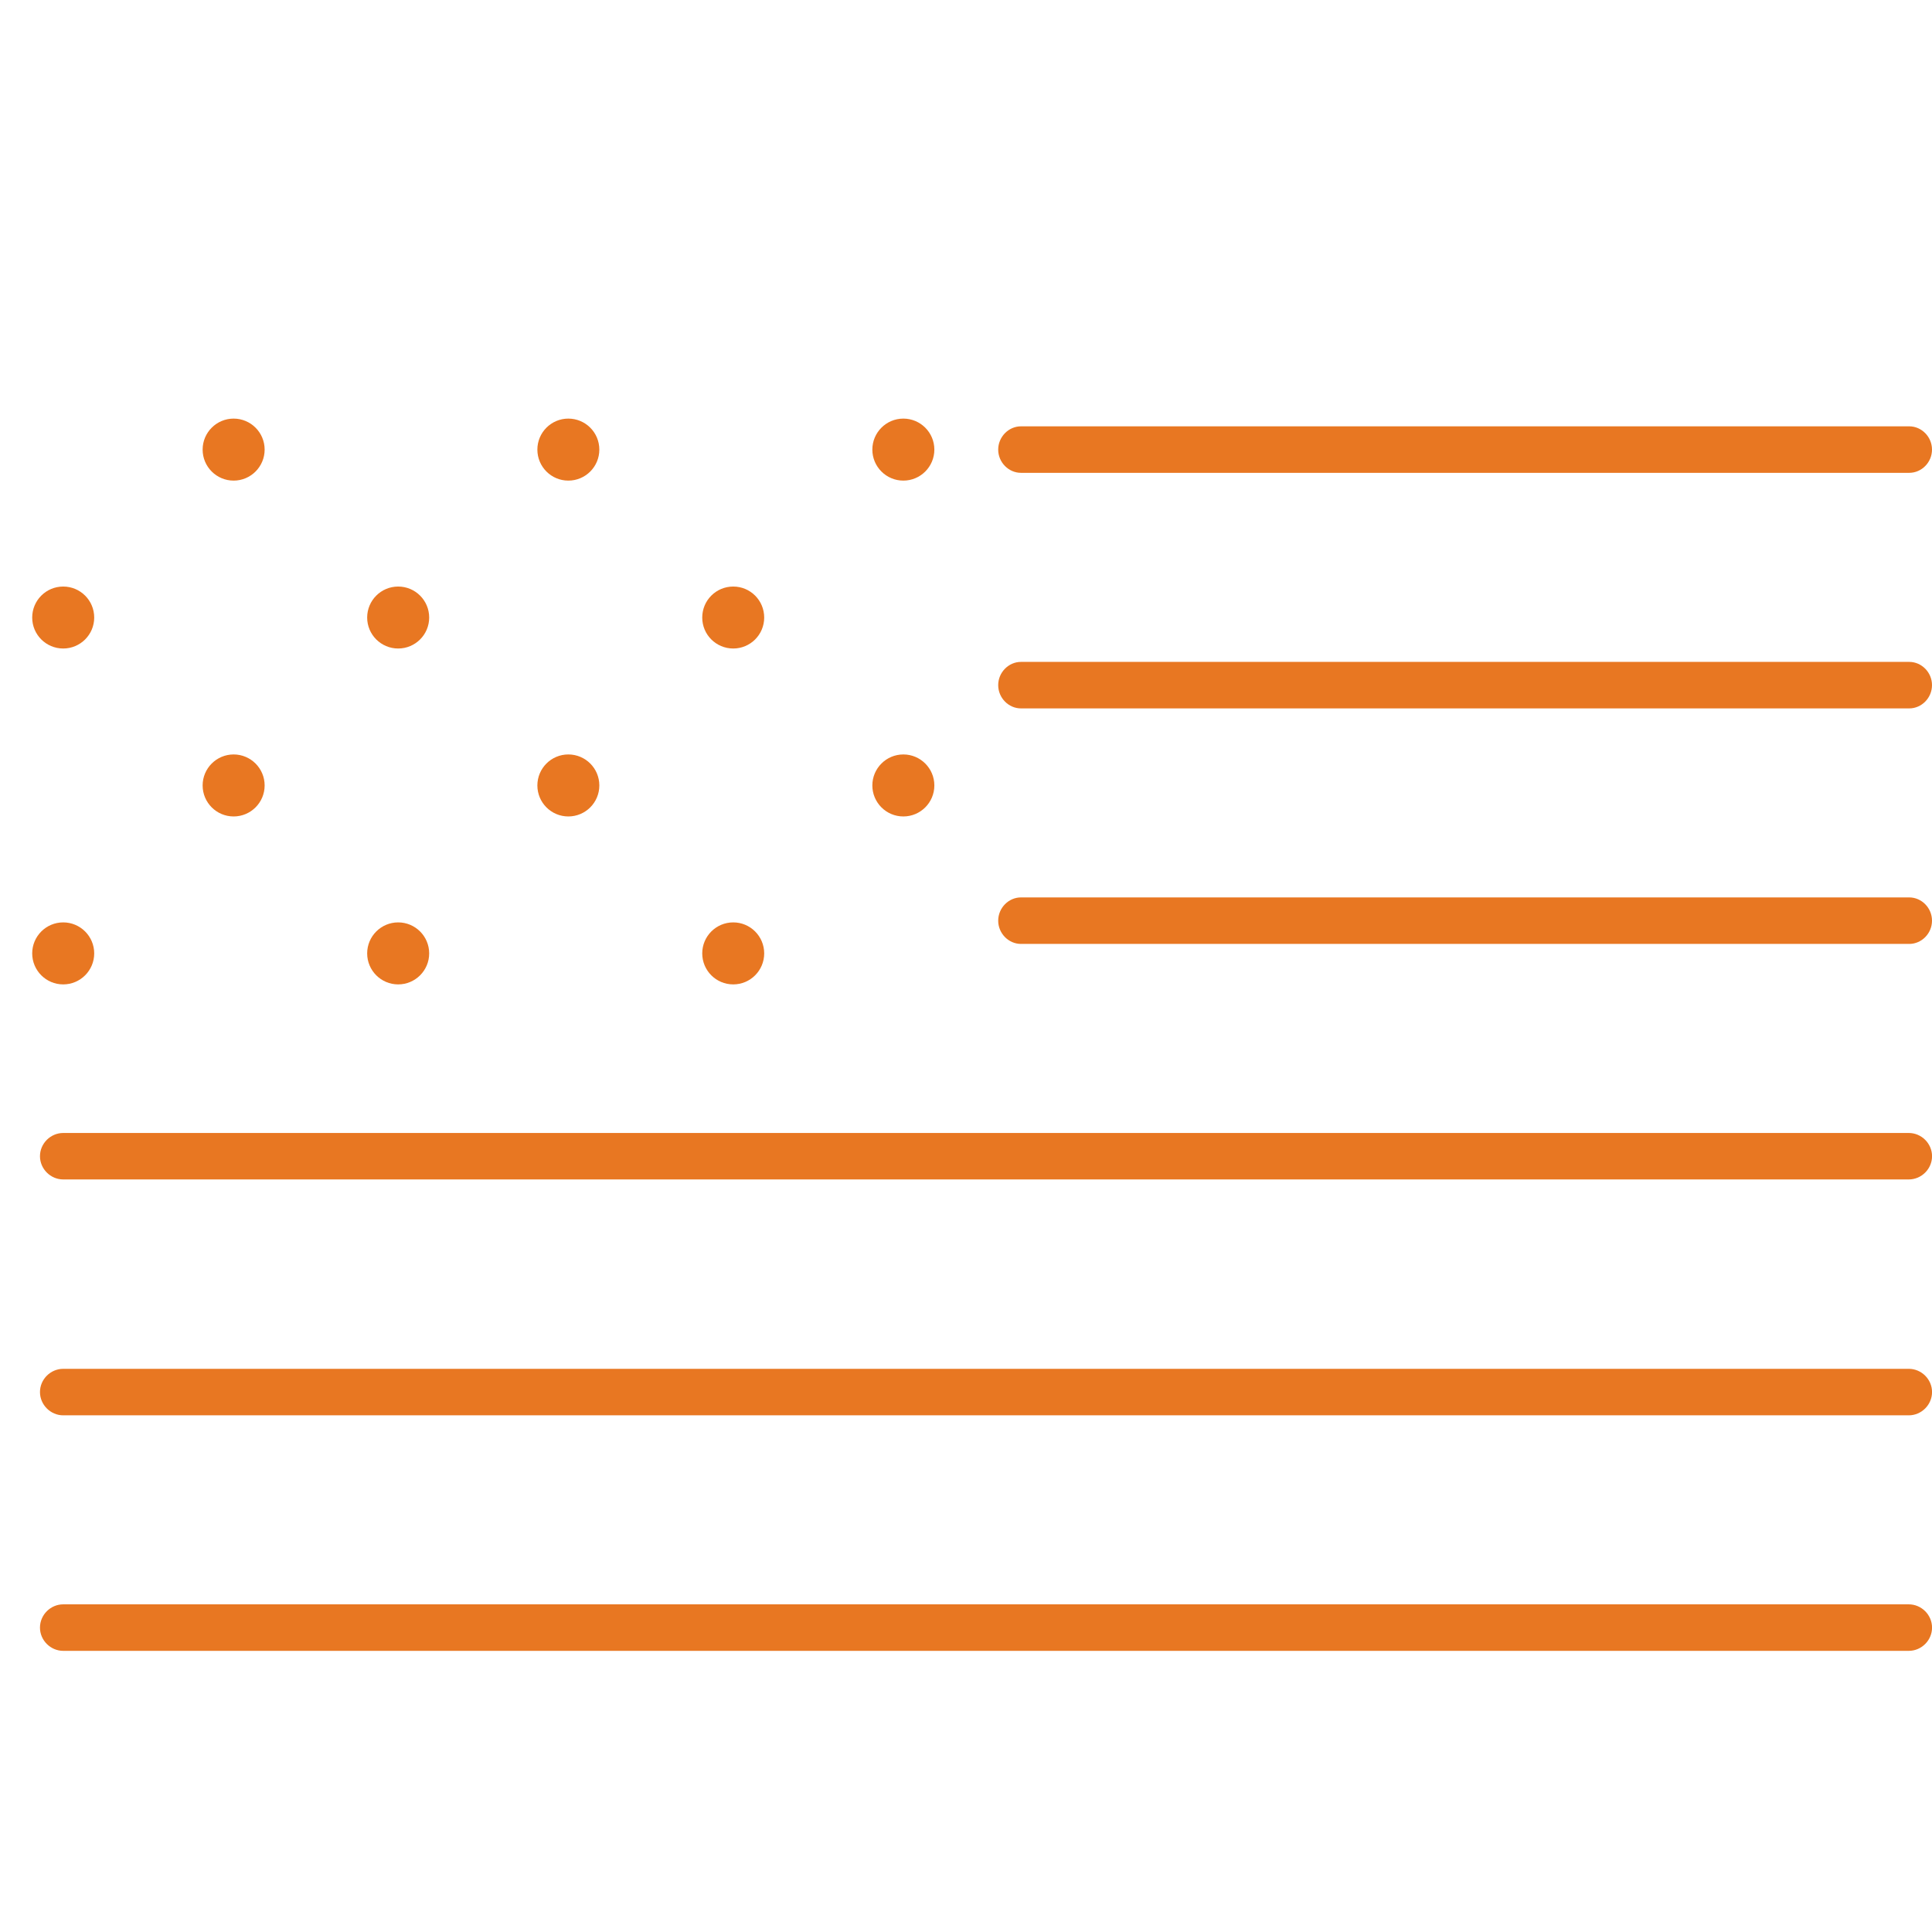
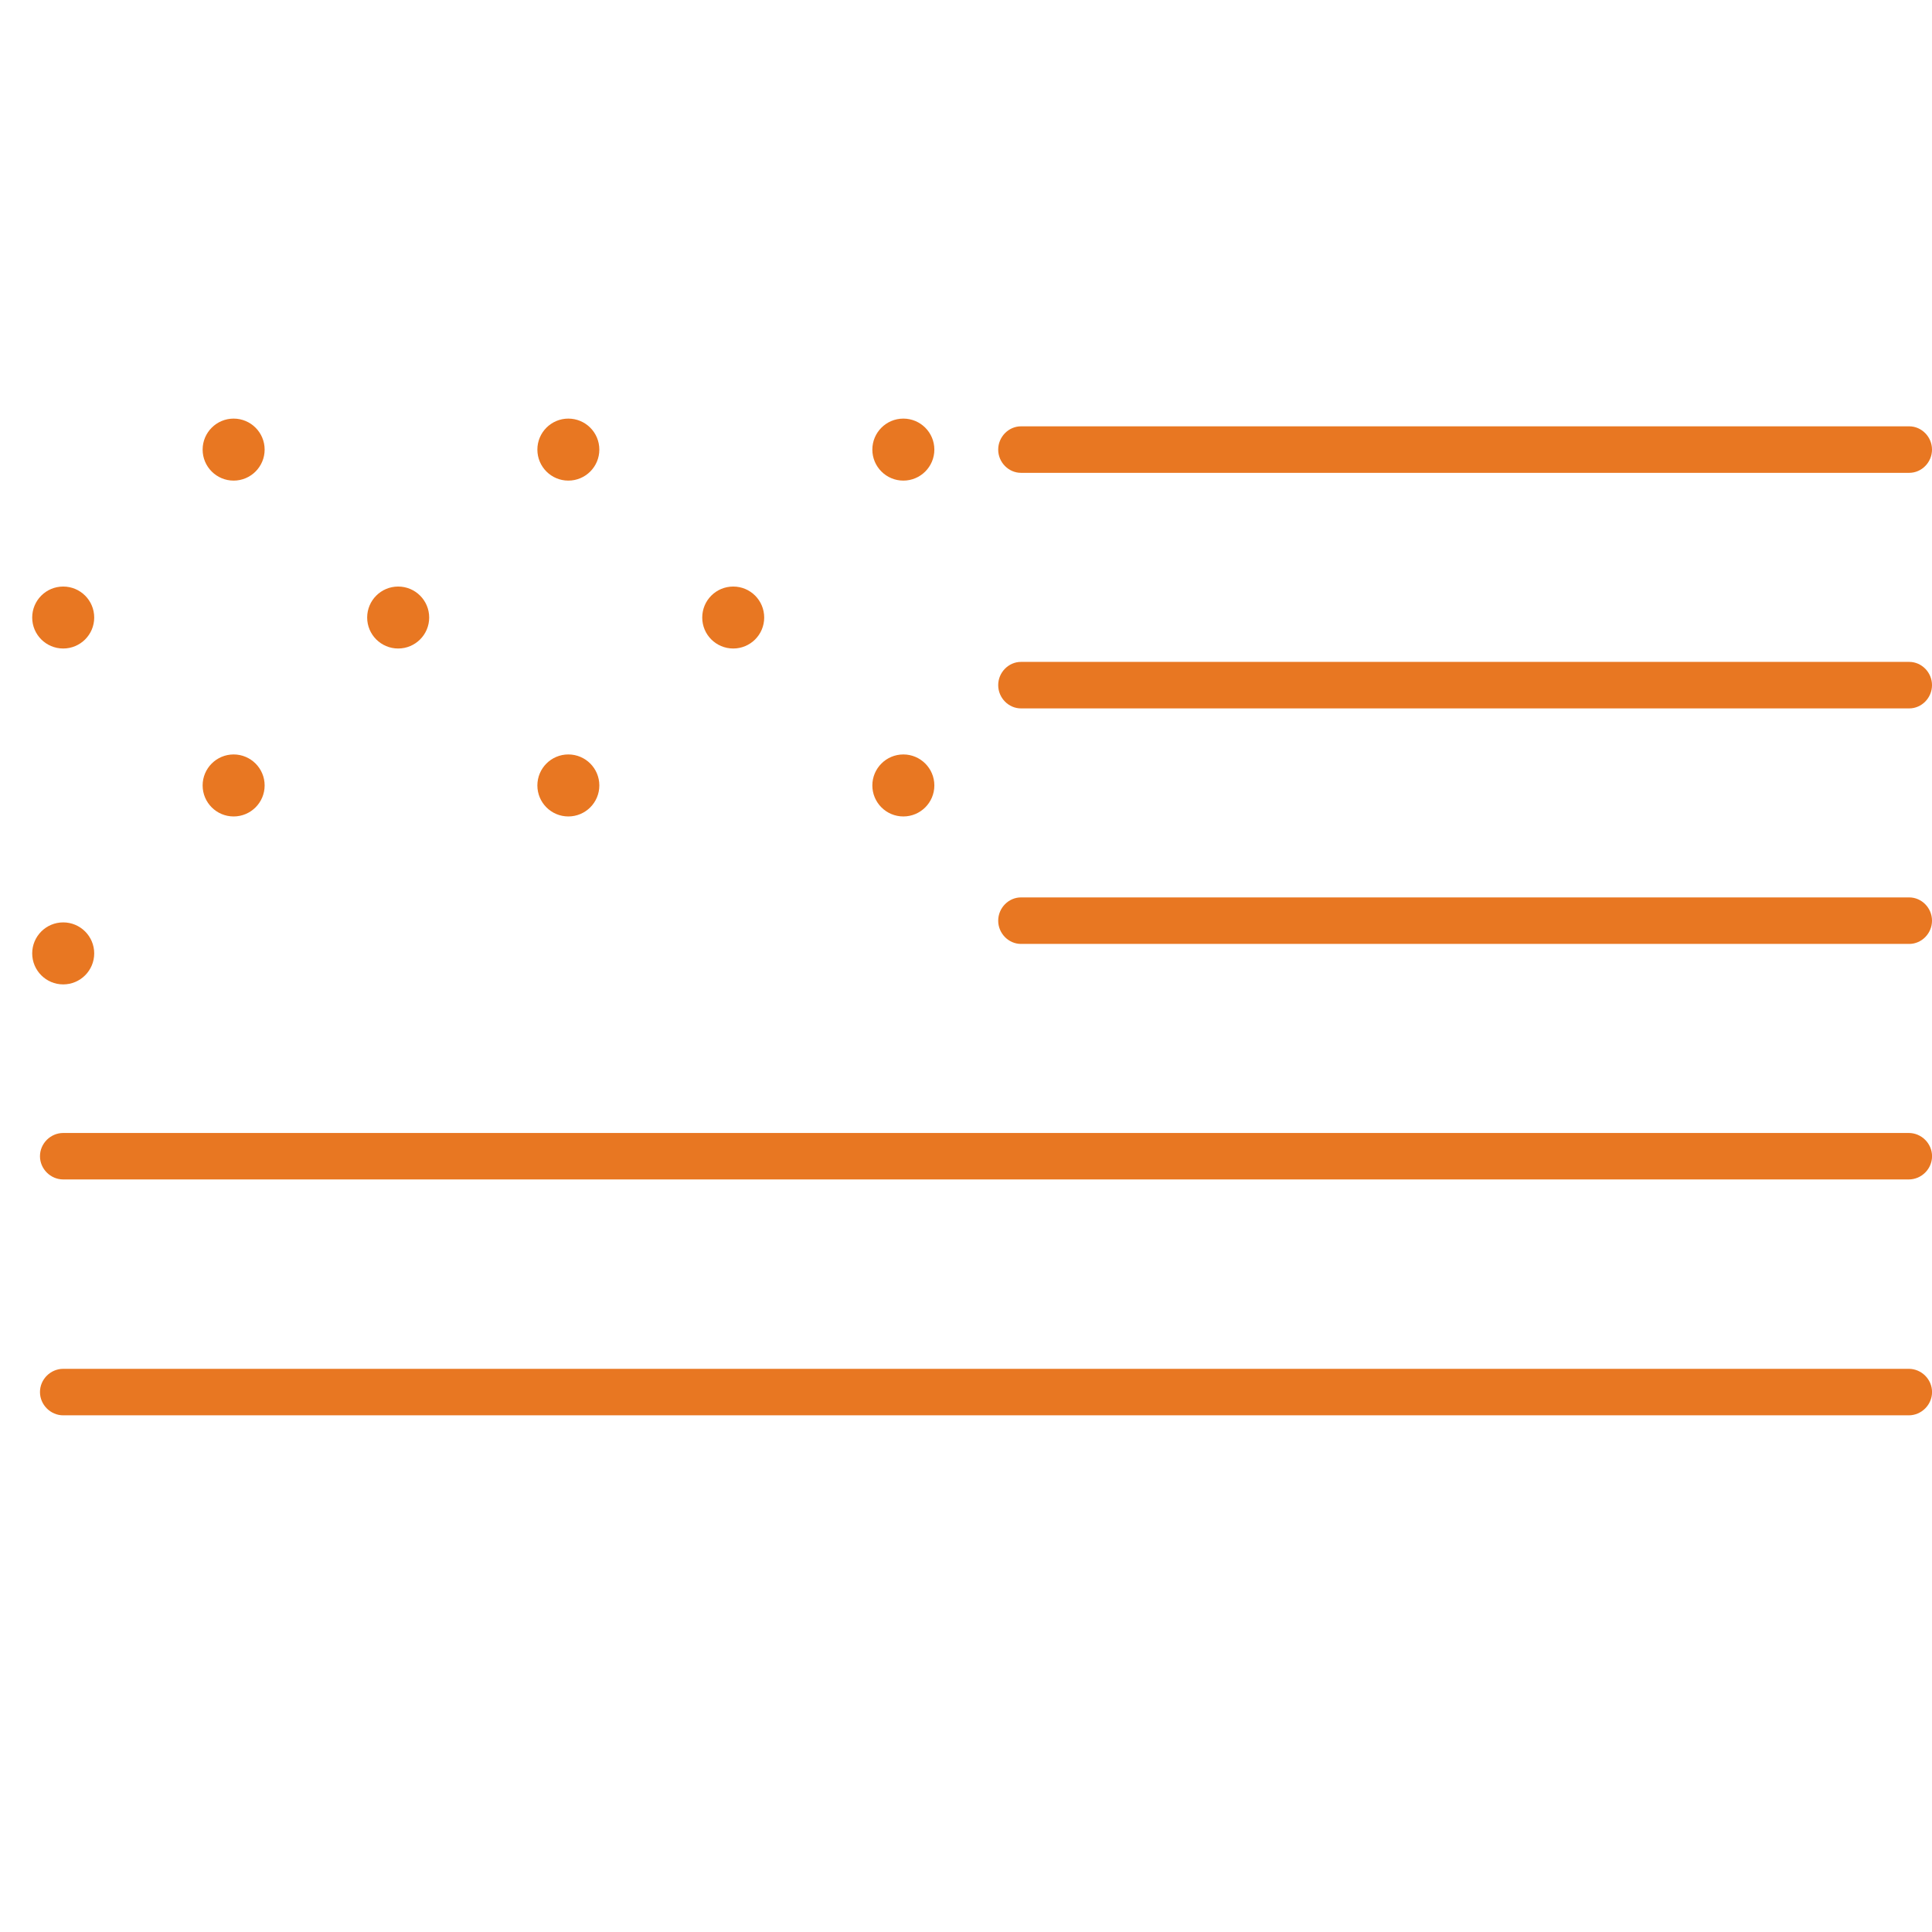
<svg xmlns="http://www.w3.org/2000/svg" fill="none" viewBox="0 0 42 42" height="42" width="42">
  <g clip-path="url(#clip0_6599_1595)">
    <path fill="#E87722" d="M5.079 10.448C5.451 10.448 5.753 10.146 5.753 9.774C5.753 9.402 5.451 9.1 5.079 9.1C4.707 9.1 4.405 9.402 4.405 9.774C4.405 10.146 4.707 10.448 5.079 10.448Z" />
    <path fill="#E87722" d="M12.355 10.448C12.728 10.448 13.029 10.146 13.029 9.774C13.029 9.402 12.728 9.1 12.355 9.1C11.983 9.1 11.682 9.402 11.682 9.774C11.682 10.146 11.983 10.448 12.355 10.448Z" />
    <path fill="#E87722" d="M19.638 10.448C20.01 10.448 20.312 10.146 20.312 9.774C20.312 9.402 20.01 9.1 19.638 9.1C19.266 9.1 18.964 9.402 18.964 9.774C18.964 10.146 19.266 10.448 19.638 10.448Z" />
    <path fill="#E87722" d="M5.079 17.749C5.451 17.749 5.753 17.447 5.753 17.075C5.753 16.703 5.451 16.401 5.079 16.401C4.707 16.401 4.405 16.703 4.405 17.075C4.405 17.447 4.707 17.749 5.079 17.749Z" />
    <path fill="#E87722" d="M12.355 17.749C12.728 17.749 13.029 17.447 13.029 17.075C13.029 16.703 12.728 16.401 12.355 16.401C11.983 16.401 11.682 16.703 11.682 17.075C11.682 17.447 11.983 17.749 12.355 17.749Z" />
    <path fill="#E87722" d="M19.638 17.749C20.01 17.749 20.312 17.447 20.312 17.075C20.312 16.703 20.01 16.401 19.638 16.401C19.266 16.401 18.964 16.703 18.964 17.075C18.964 17.447 19.266 17.749 19.638 17.749Z" />
    <path fill="#E87722" d="M1.374 14.098C1.746 14.098 2.048 13.797 2.048 13.425C2.048 13.052 1.746 12.751 1.374 12.751C1.002 12.751 0.7 13.052 0.7 13.425C0.7 13.797 1.002 14.098 1.374 14.098Z" />
-     <path fill="#E87722" d="M8.656 14.098C9.028 14.098 9.33 13.797 9.33 13.425C9.33 13.052 9.028 12.751 8.656 12.751C8.284 12.751 7.982 13.052 7.982 13.425C7.982 13.797 8.284 14.098 8.656 14.098Z" />
+     <path fill="#E87722" d="M8.656 14.098C9.028 14.098 9.33 13.797 9.33 13.425C9.33 13.052 9.028 12.751 8.656 12.751C8.284 12.751 7.982 13.052 7.982 13.425C7.982 13.797 8.284 14.098 8.656 14.098" />
    <path fill="#E87722" d="M15.94 14.098C16.312 14.098 16.613 13.797 16.613 13.425C16.613 13.052 16.312 12.751 15.94 12.751C15.567 12.751 15.266 13.052 15.266 13.425C15.266 13.797 15.567 14.098 15.94 14.098Z" />
    <path fill="#E87722" d="M1.374 21.4C1.746 21.4 2.048 21.098 2.048 20.726C2.048 20.354 1.746 20.052 1.374 20.052C1.002 20.052 0.7 20.354 0.7 20.726C0.7 21.098 1.002 21.4 1.374 21.4Z" />
-     <path fill="#E87722" d="M8.656 21.4C9.028 21.4 9.33 21.098 9.33 20.726C9.33 20.354 9.028 20.052 8.656 20.052C8.284 20.052 7.982 20.354 7.982 20.726C7.982 21.098 8.284 21.4 8.656 21.4Z" />
-     <path fill="#E87722" d="M15.94 21.4C16.312 21.4 16.613 21.098 16.613 20.726C16.613 20.354 16.312 20.052 15.94 20.052C15.567 20.052 15.266 20.354 15.266 20.726C15.266 21.098 15.567 21.4 15.94 21.4Z" />
    <path fill="#E87722" d="M41.505 10.279H22.195C21.925 10.279 21.7 10.05 21.7 9.774C21.7 9.498 21.925 9.268 22.195 9.268H41.505C41.776 9.268 42 9.498 42 9.774C42 10.05 41.776 10.279 41.505 10.279Z" />
    <path fill="#E87722" d="M41.505 15.4H22.195C21.925 15.4 21.7 15.171 21.7 14.894C21.7 14.618 21.925 14.389 22.195 14.389H41.505C41.776 14.389 42 14.618 42 14.894C42 15.171 41.776 15.4 41.505 15.4Z" />
    <path fill="#E87722" d="M41.505 20.52H22.195C21.925 20.52 21.7 20.291 21.7 20.015C21.7 19.738 21.925 19.509 22.195 19.509H41.505C41.776 19.509 42 19.738 42 20.015C42 20.291 41.776 20.52 41.505 20.52Z" />
    <path fill="#E87722" d="M41.495 25.64H1.375C1.098 25.64 0.869 25.411 0.869 25.135C0.869 24.859 1.098 24.63 1.375 24.63H41.495C41.772 24.63 42.001 24.859 42.001 25.135C42.001 25.411 41.772 25.64 41.495 25.64Z" />
    <path fill="#E87722" d="M41.495 30.768H1.375C1.098 30.768 0.869 30.538 0.869 30.262C0.869 29.986 1.098 29.757 1.375 29.757H41.495C41.772 29.757 42.001 29.986 42.001 30.262C42.001 30.538 41.772 30.768 41.495 30.768Z" />
-     <path fill="#E87722" d="M41.495 35.888H1.375C1.098 35.888 0.869 35.659 0.869 35.383C0.869 35.106 1.098 34.877 1.375 34.877H41.495C41.772 34.877 42.001 35.106 42.001 35.383C42.001 35.659 41.772 35.888 41.495 35.888Z" />
  </g>
  <defs>
    <clipPath id="clip0_6599_1595">
      <rect fill="white" height="42" width="42" />
    </clipPath>
  </defs>
</svg>